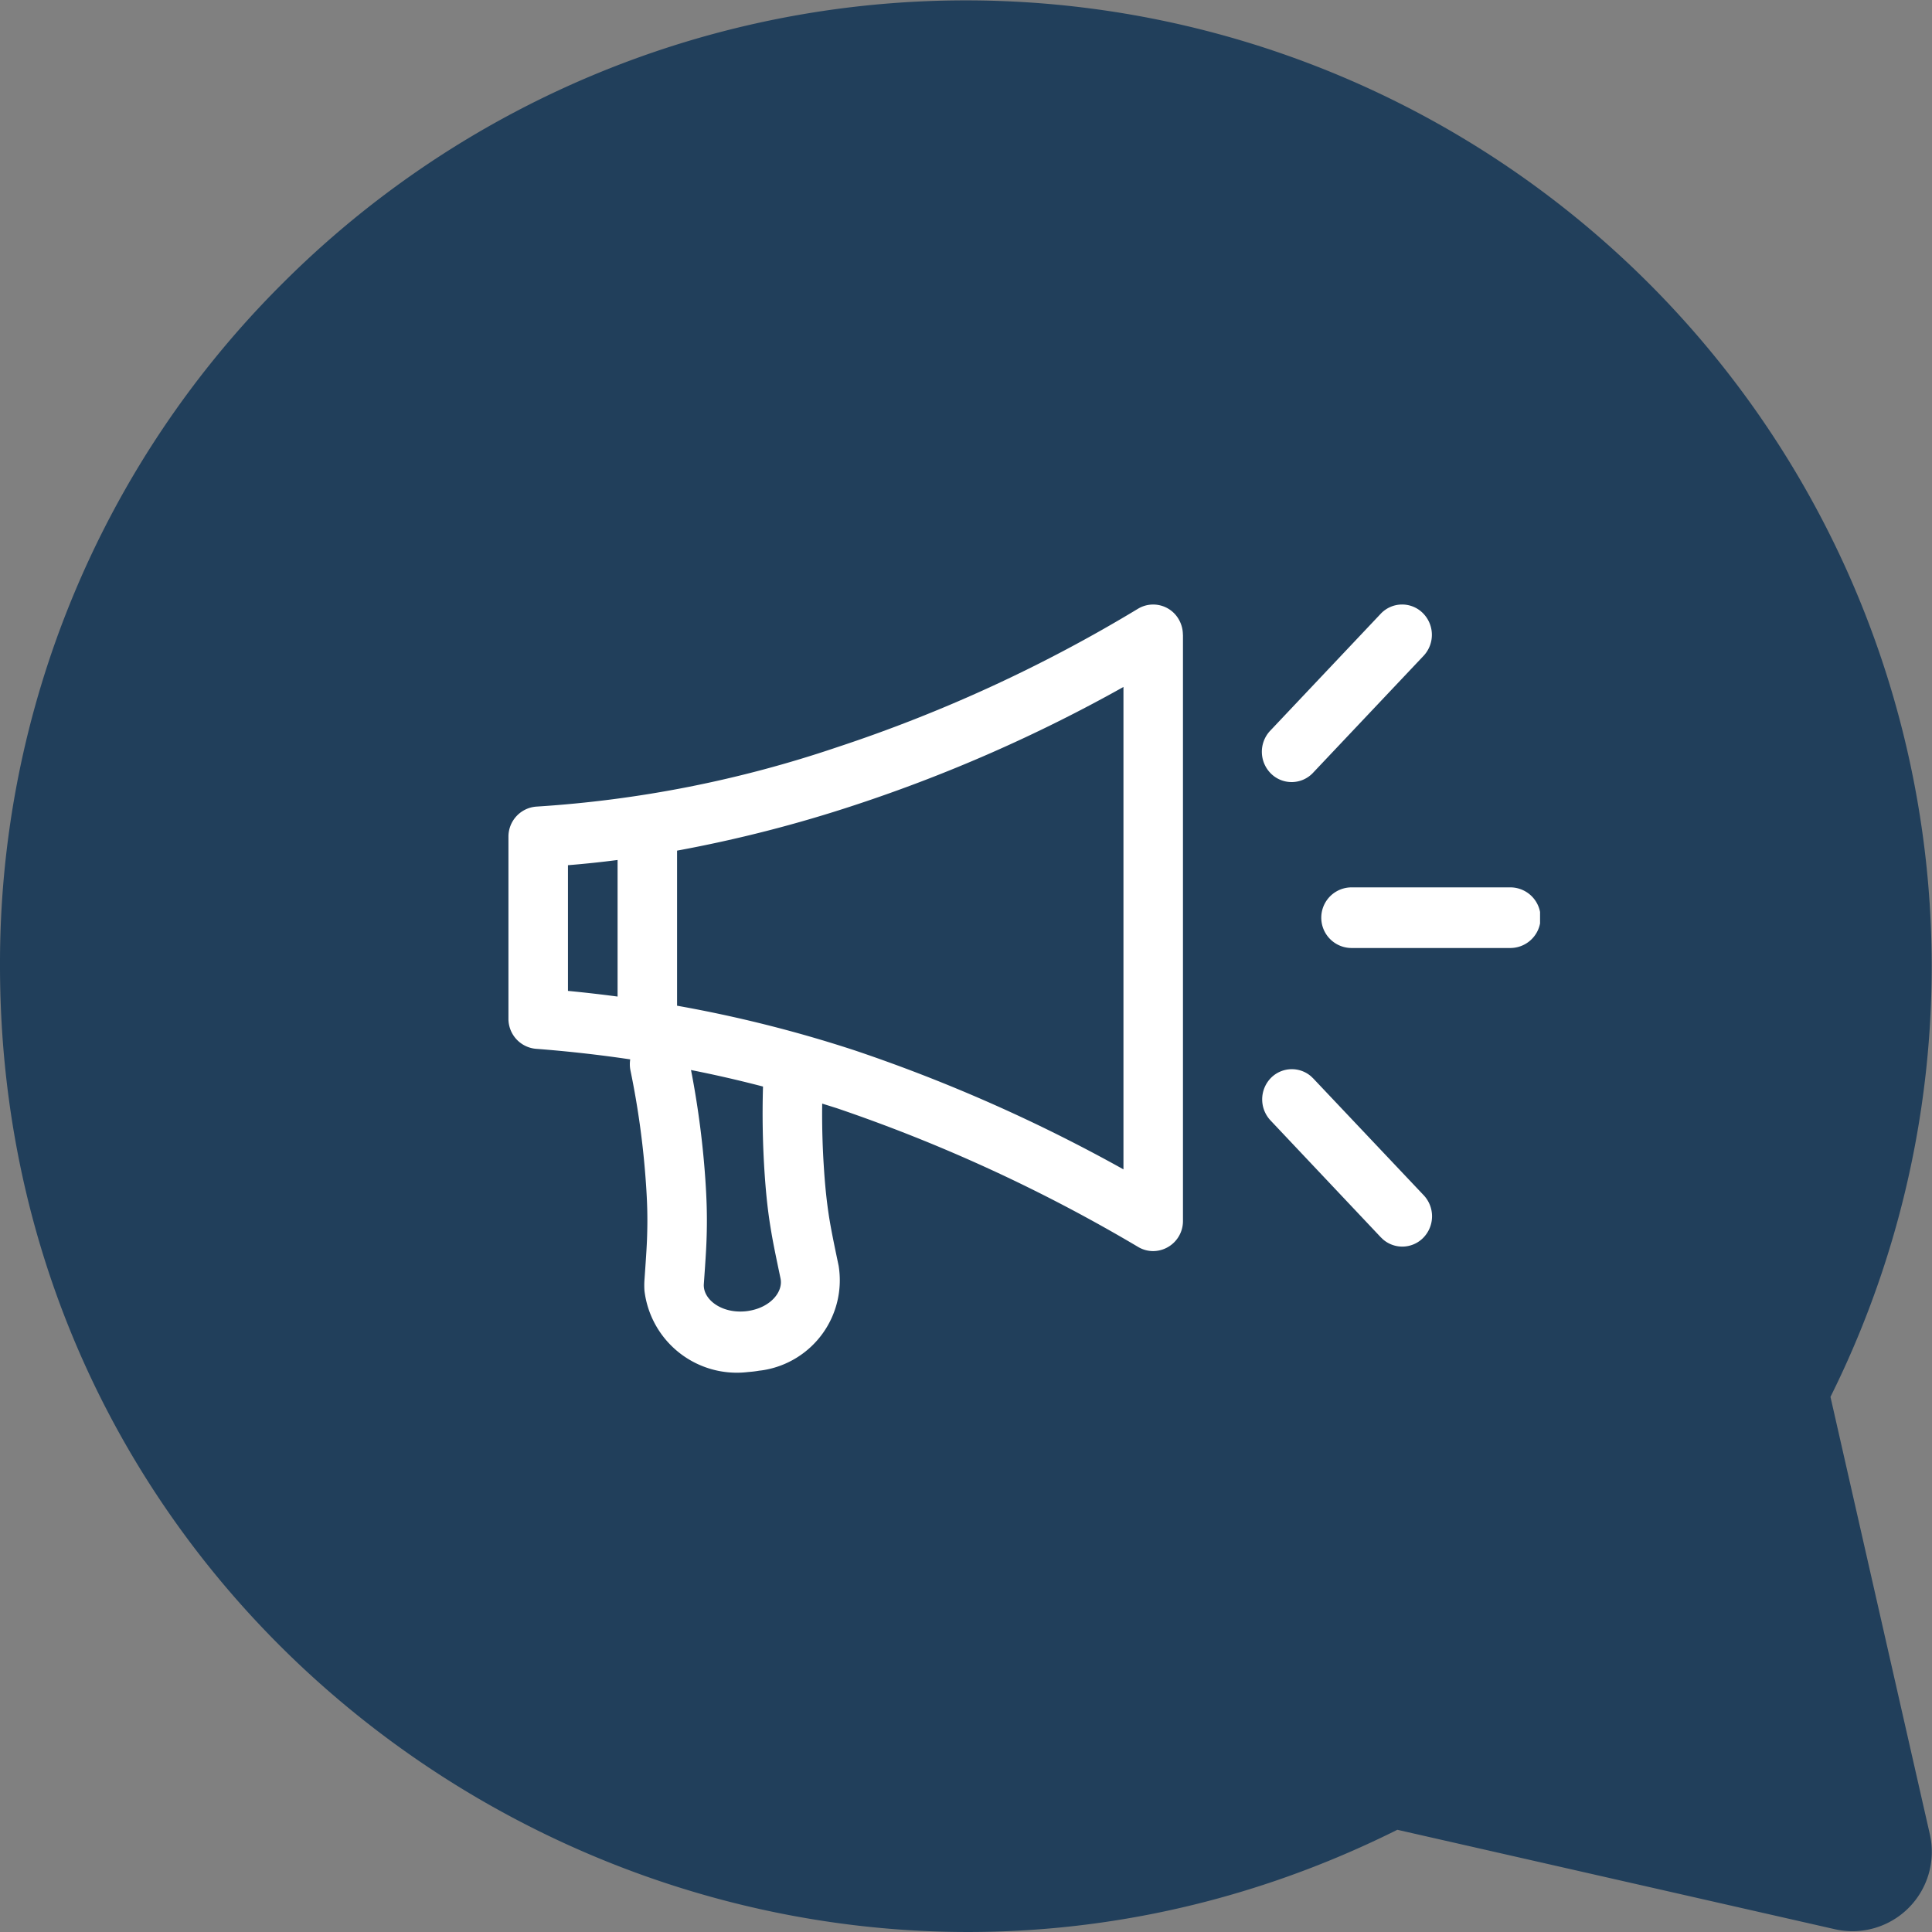
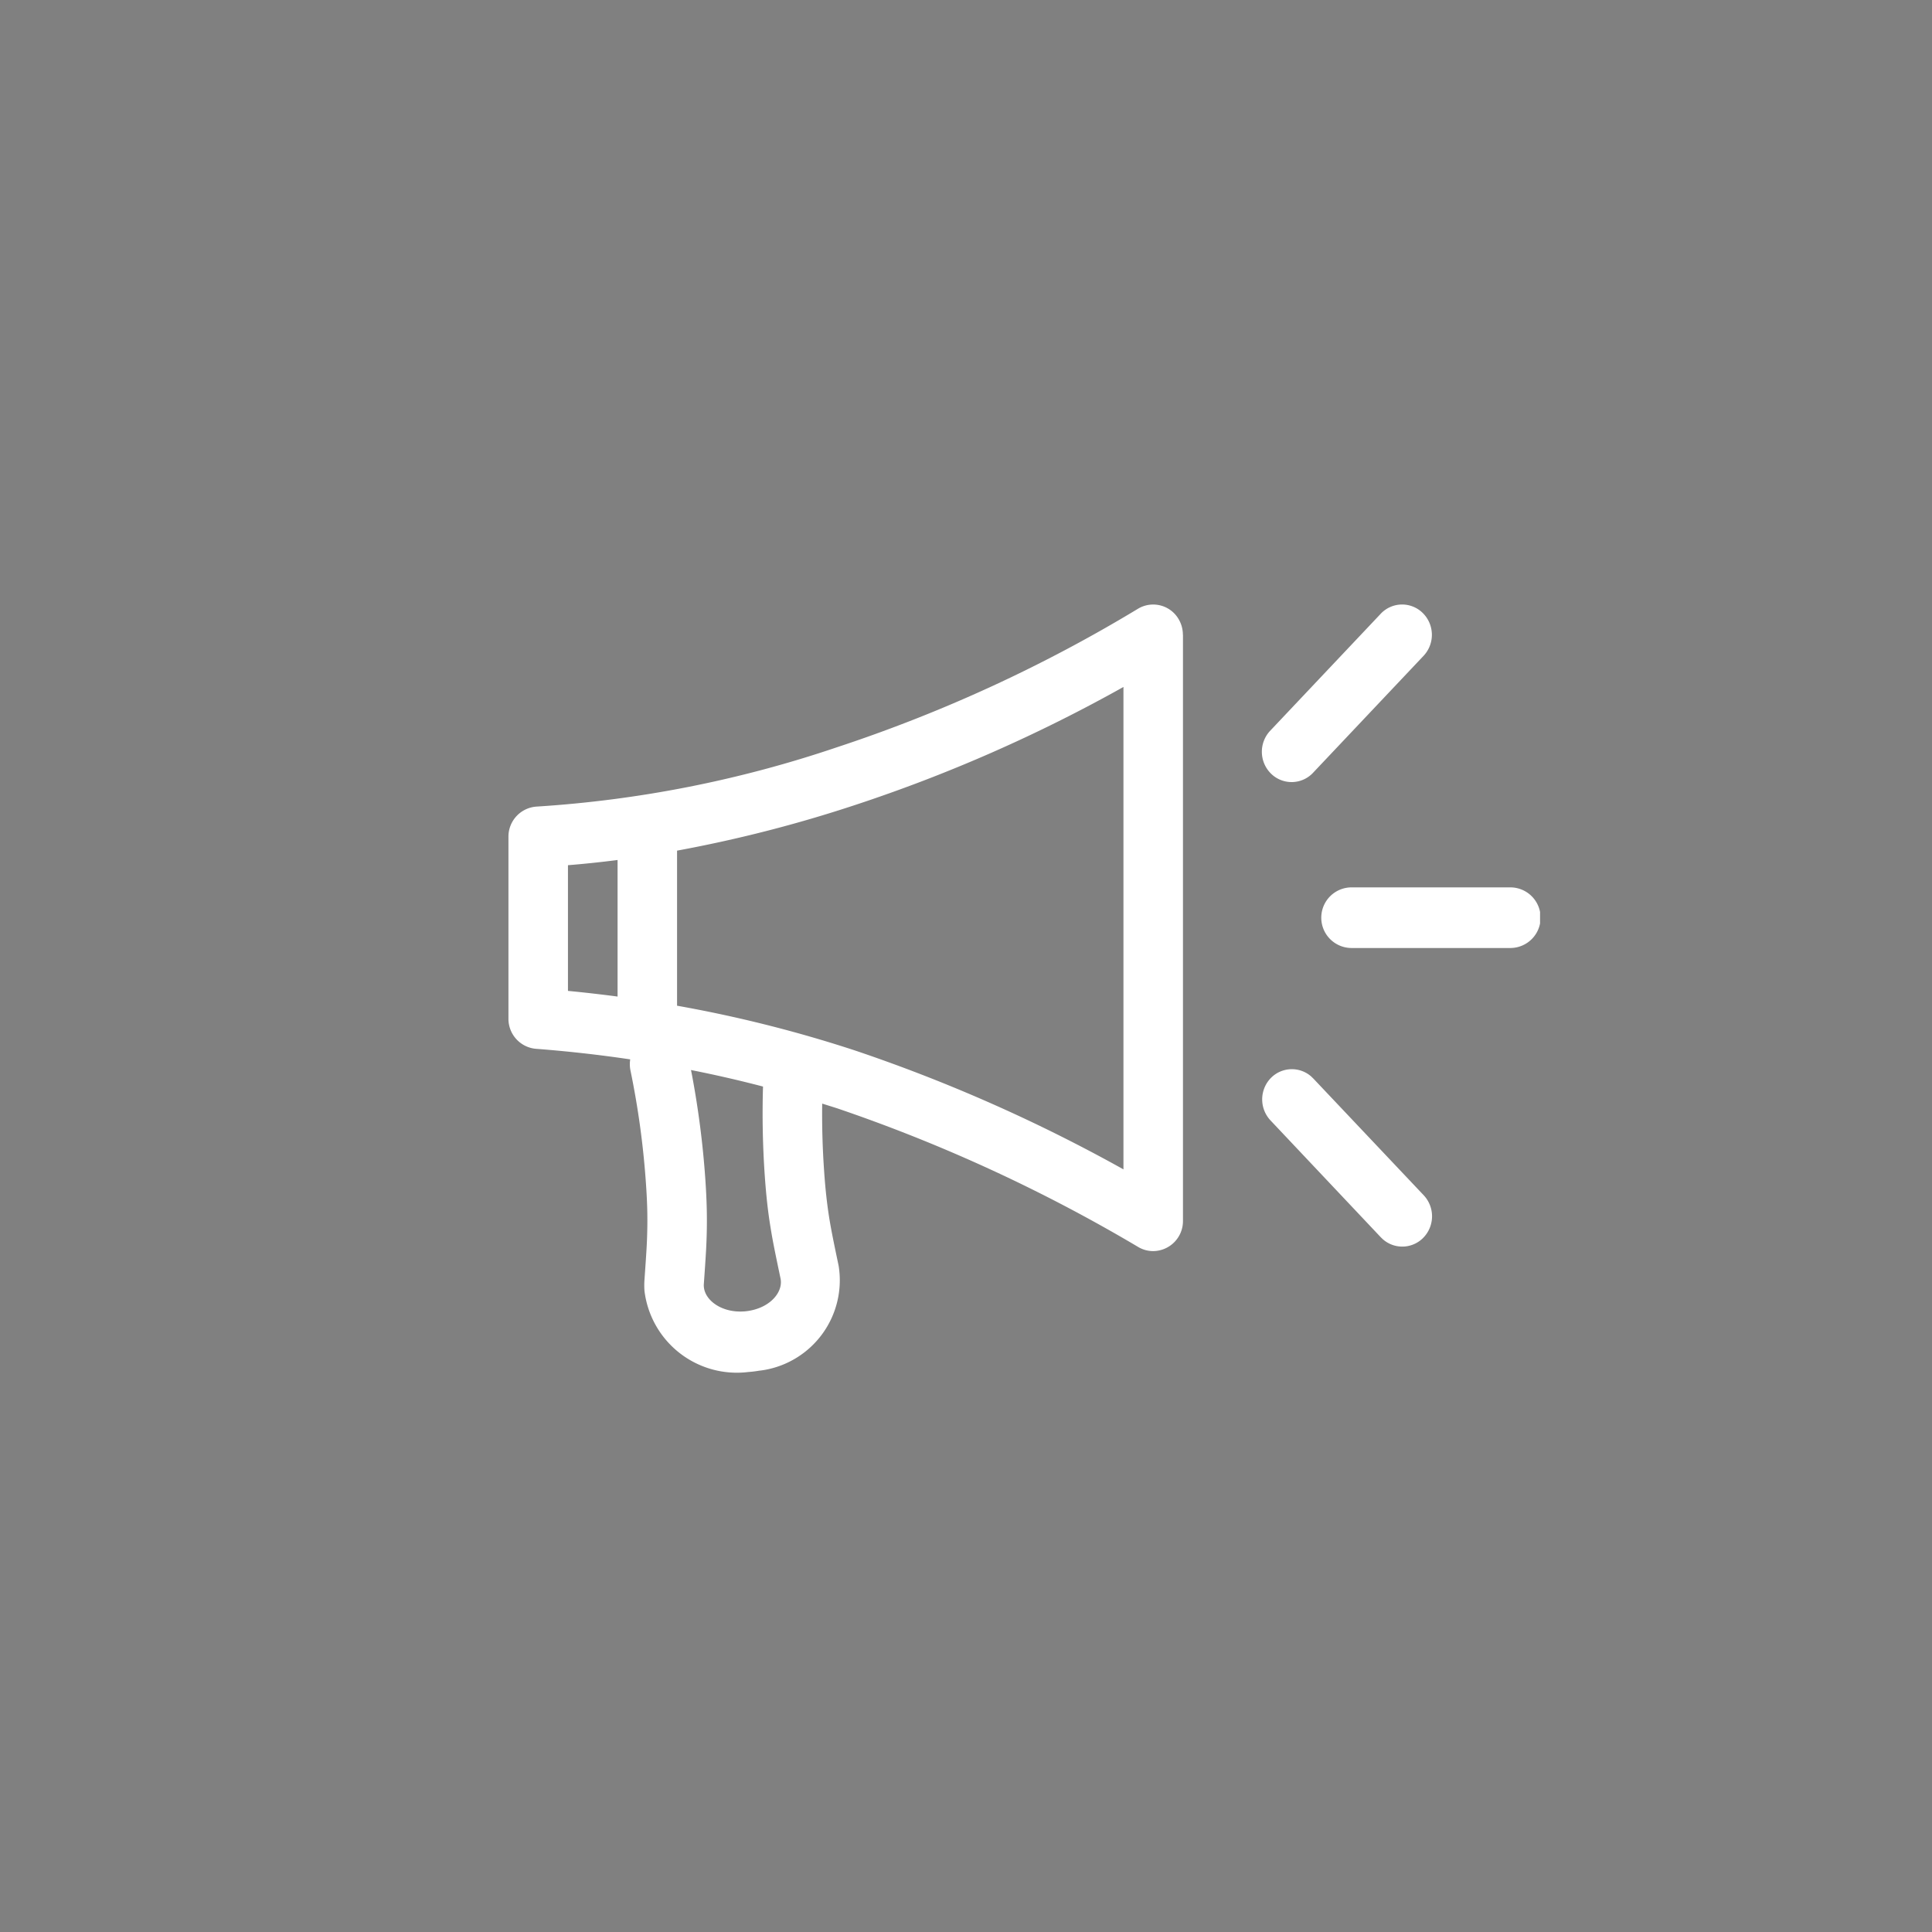
<svg xmlns="http://www.w3.org/2000/svg" width="76" height="76" viewBox="0 0 76 76">
  <rect x="0" y="0" width="76" height="76" fill="#808080" stroke="none" />
  <defs>
    <clipPath id="clip-path">
      <rect id="Rectangle_1" data-name="Rectangle 1" width="40.581" height="30.22" transform="translate(0 0)" fill="#fff" />
    </clipPath>
  </defs>
  <g id="Groupe_12783" data-name="Groupe 12783" transform="translate(-1725.999 -232)">
-     <path id="Tracé_2447" data-name="Tracé 2447" d="M11.149,11.133A37.722,37.722,0,0,0,.019,37.989c0,28.4,29.936,46.482,54.968,33.99L72.2,75.891a3.122,3.122,0,0,0,3.735-3.733L72.025,54.95A38,38,0,0,0,11.149,11.133Z" transform="translate(1725.98 232)" fill="#213f5b" />
    <g id="Groupe_110" data-name="Groupe 110" transform="translate(1746 255.779)" clip-path="url(#clip-path)">
      <path id="Tracé_2449" data-name="Tracé 2449" d="M26.534,1.191V24.244a1.181,1.181,0,0,1-1.171,1.192,1.151,1.151,0,0,1-.58-.156,62.932,62.932,0,0,0-11.874-5.468l-.567-.178q-.017,1.325.075,2.641c.049.727.112,1.28.2,1.847.078.472.149.832.372,1.894a3.581,3.581,0,0,1-2.943,4.1c-.06.01-.121.018-.182.024a4.066,4.066,0,0,1-.427.052A3.661,3.661,0,0,1,5.351,27a3.034,3.034,0,0,1,0-.436c.076-1.082.1-1.45.109-1.928.014-.576,0-1.133-.051-1.859A33.116,33.116,0,0,0,4.8,18.331a1.227,1.227,0,0,1-.01-.437q-1.832-.272-3.7-.415A1.183,1.183,0,0,1,0,16.295V9.14A1.184,1.184,0,0,1,1.109,7.95a45.736,45.736,0,0,0,11.8-2.329A57.9,57.9,0,0,0,24.771.164a1.159,1.159,0,0,1,1.6.426,1.209,1.209,0,0,1,.16.6M7.178,18.3l.044.222a35.36,35.36,0,0,1,.523,4.087c.055.8.071,1.431.056,2.084-.012.533-.036.918-.115,2.038a.654.654,0,0,0,0,.1c.038.547.711,1.042,1.59.977a1.871,1.871,0,0,0,.2-.025c.849-.147,1.336-.752,1.227-1.271-.231-1.1-.308-1.481-.392-2-.106-.645-.174-1.272-.23-2.072q-.119-1.736-.067-3.477-1.4-.366-2.829-.649Zm24.4.267.087.084L36,23.235a1.208,1.208,0,0,1-.022,1.686,1.156,1.156,0,0,1-1.579.051l-.087-.084L29.982,20.3A1.208,1.208,0,0,1,30,18.618a1.156,1.156,0,0,1,1.579-.051M24.193,3.244A60,60,0,0,1,13.627,7.891,52.646,52.646,0,0,1,6.633,9.683v6.1a51.151,51.151,0,0,1,6.993,1.759,62.958,62.958,0,0,1,10.567,4.679Zm-19.9,6.807q-.983.127-1.952.205V15.2q.983.095,1.952.223ZM39.41,11.128a1.192,1.192,0,0,1,0,2.385H33.167a1.192,1.192,0,0,1,0-2.385ZM35.964.332A1.207,1.207,0,0,1,36,2.018l0,0L31.67,6.6a1.156,1.156,0,0,1-1.654.072,1.208,1.208,0,0,1-.071-1.684l.038-.04L34.311.367A1.155,1.155,0,0,1,35.964.332" fill="#fff" />
    </g>
  </g>
</svg>